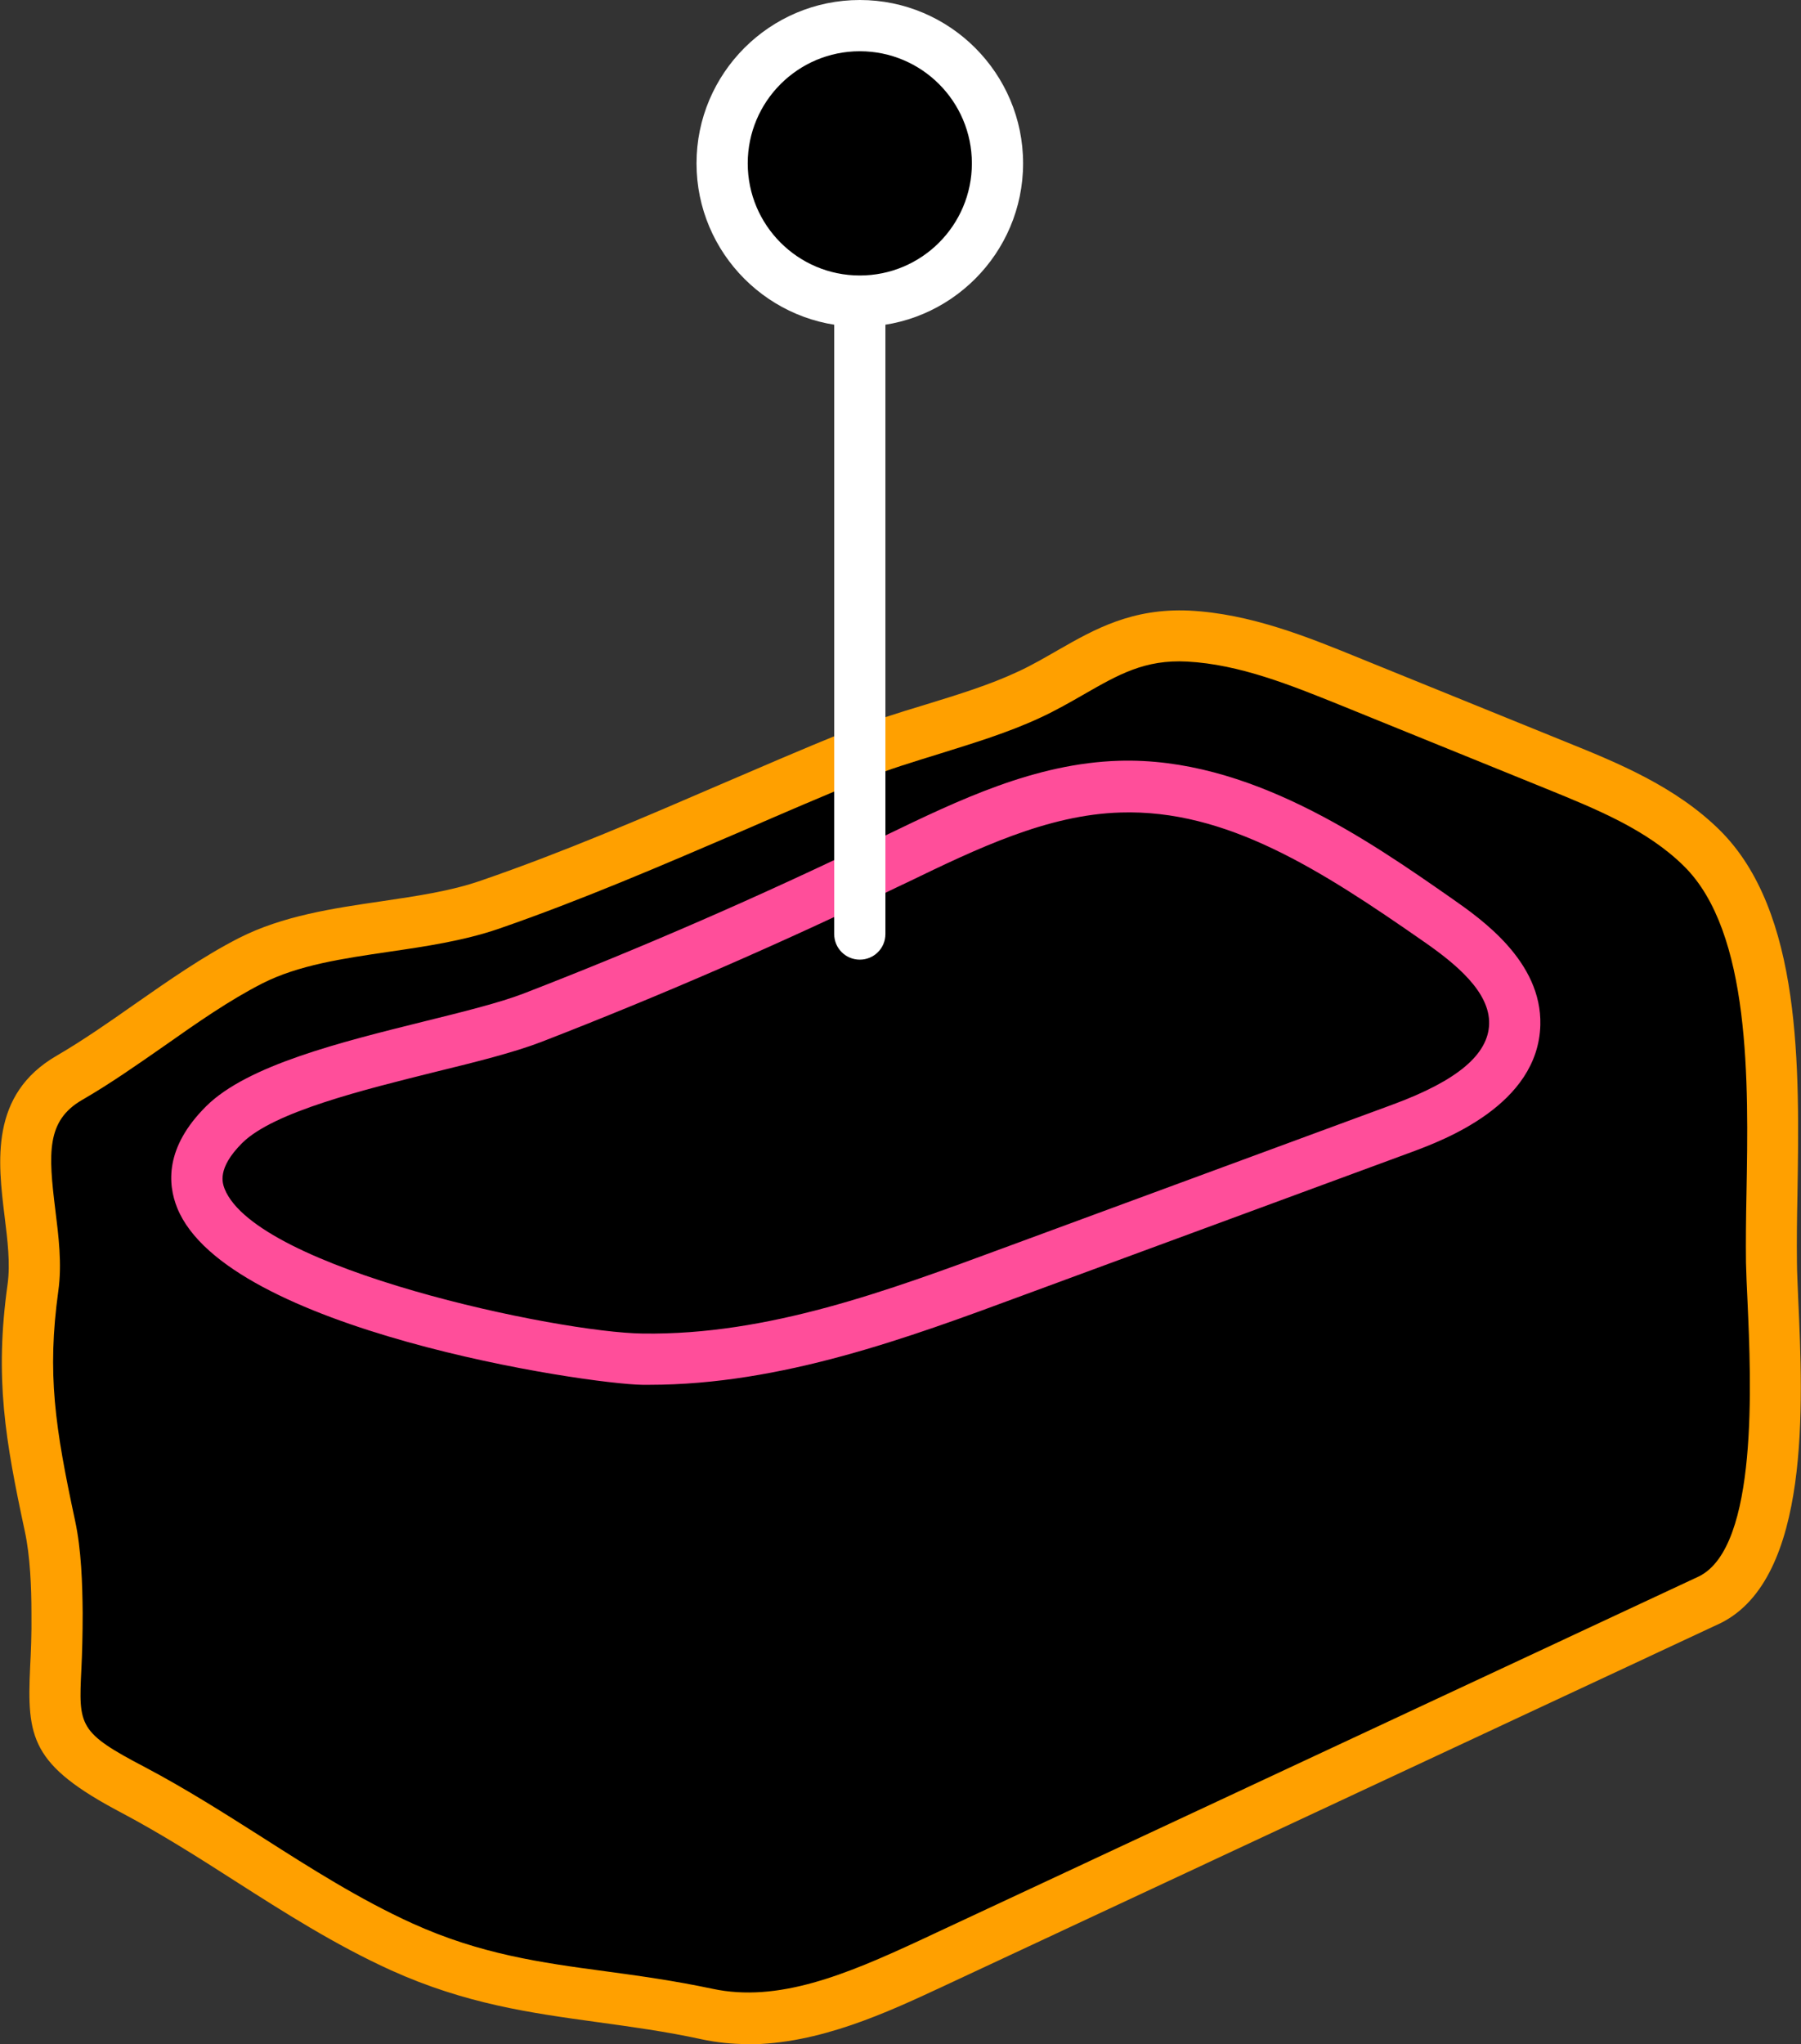
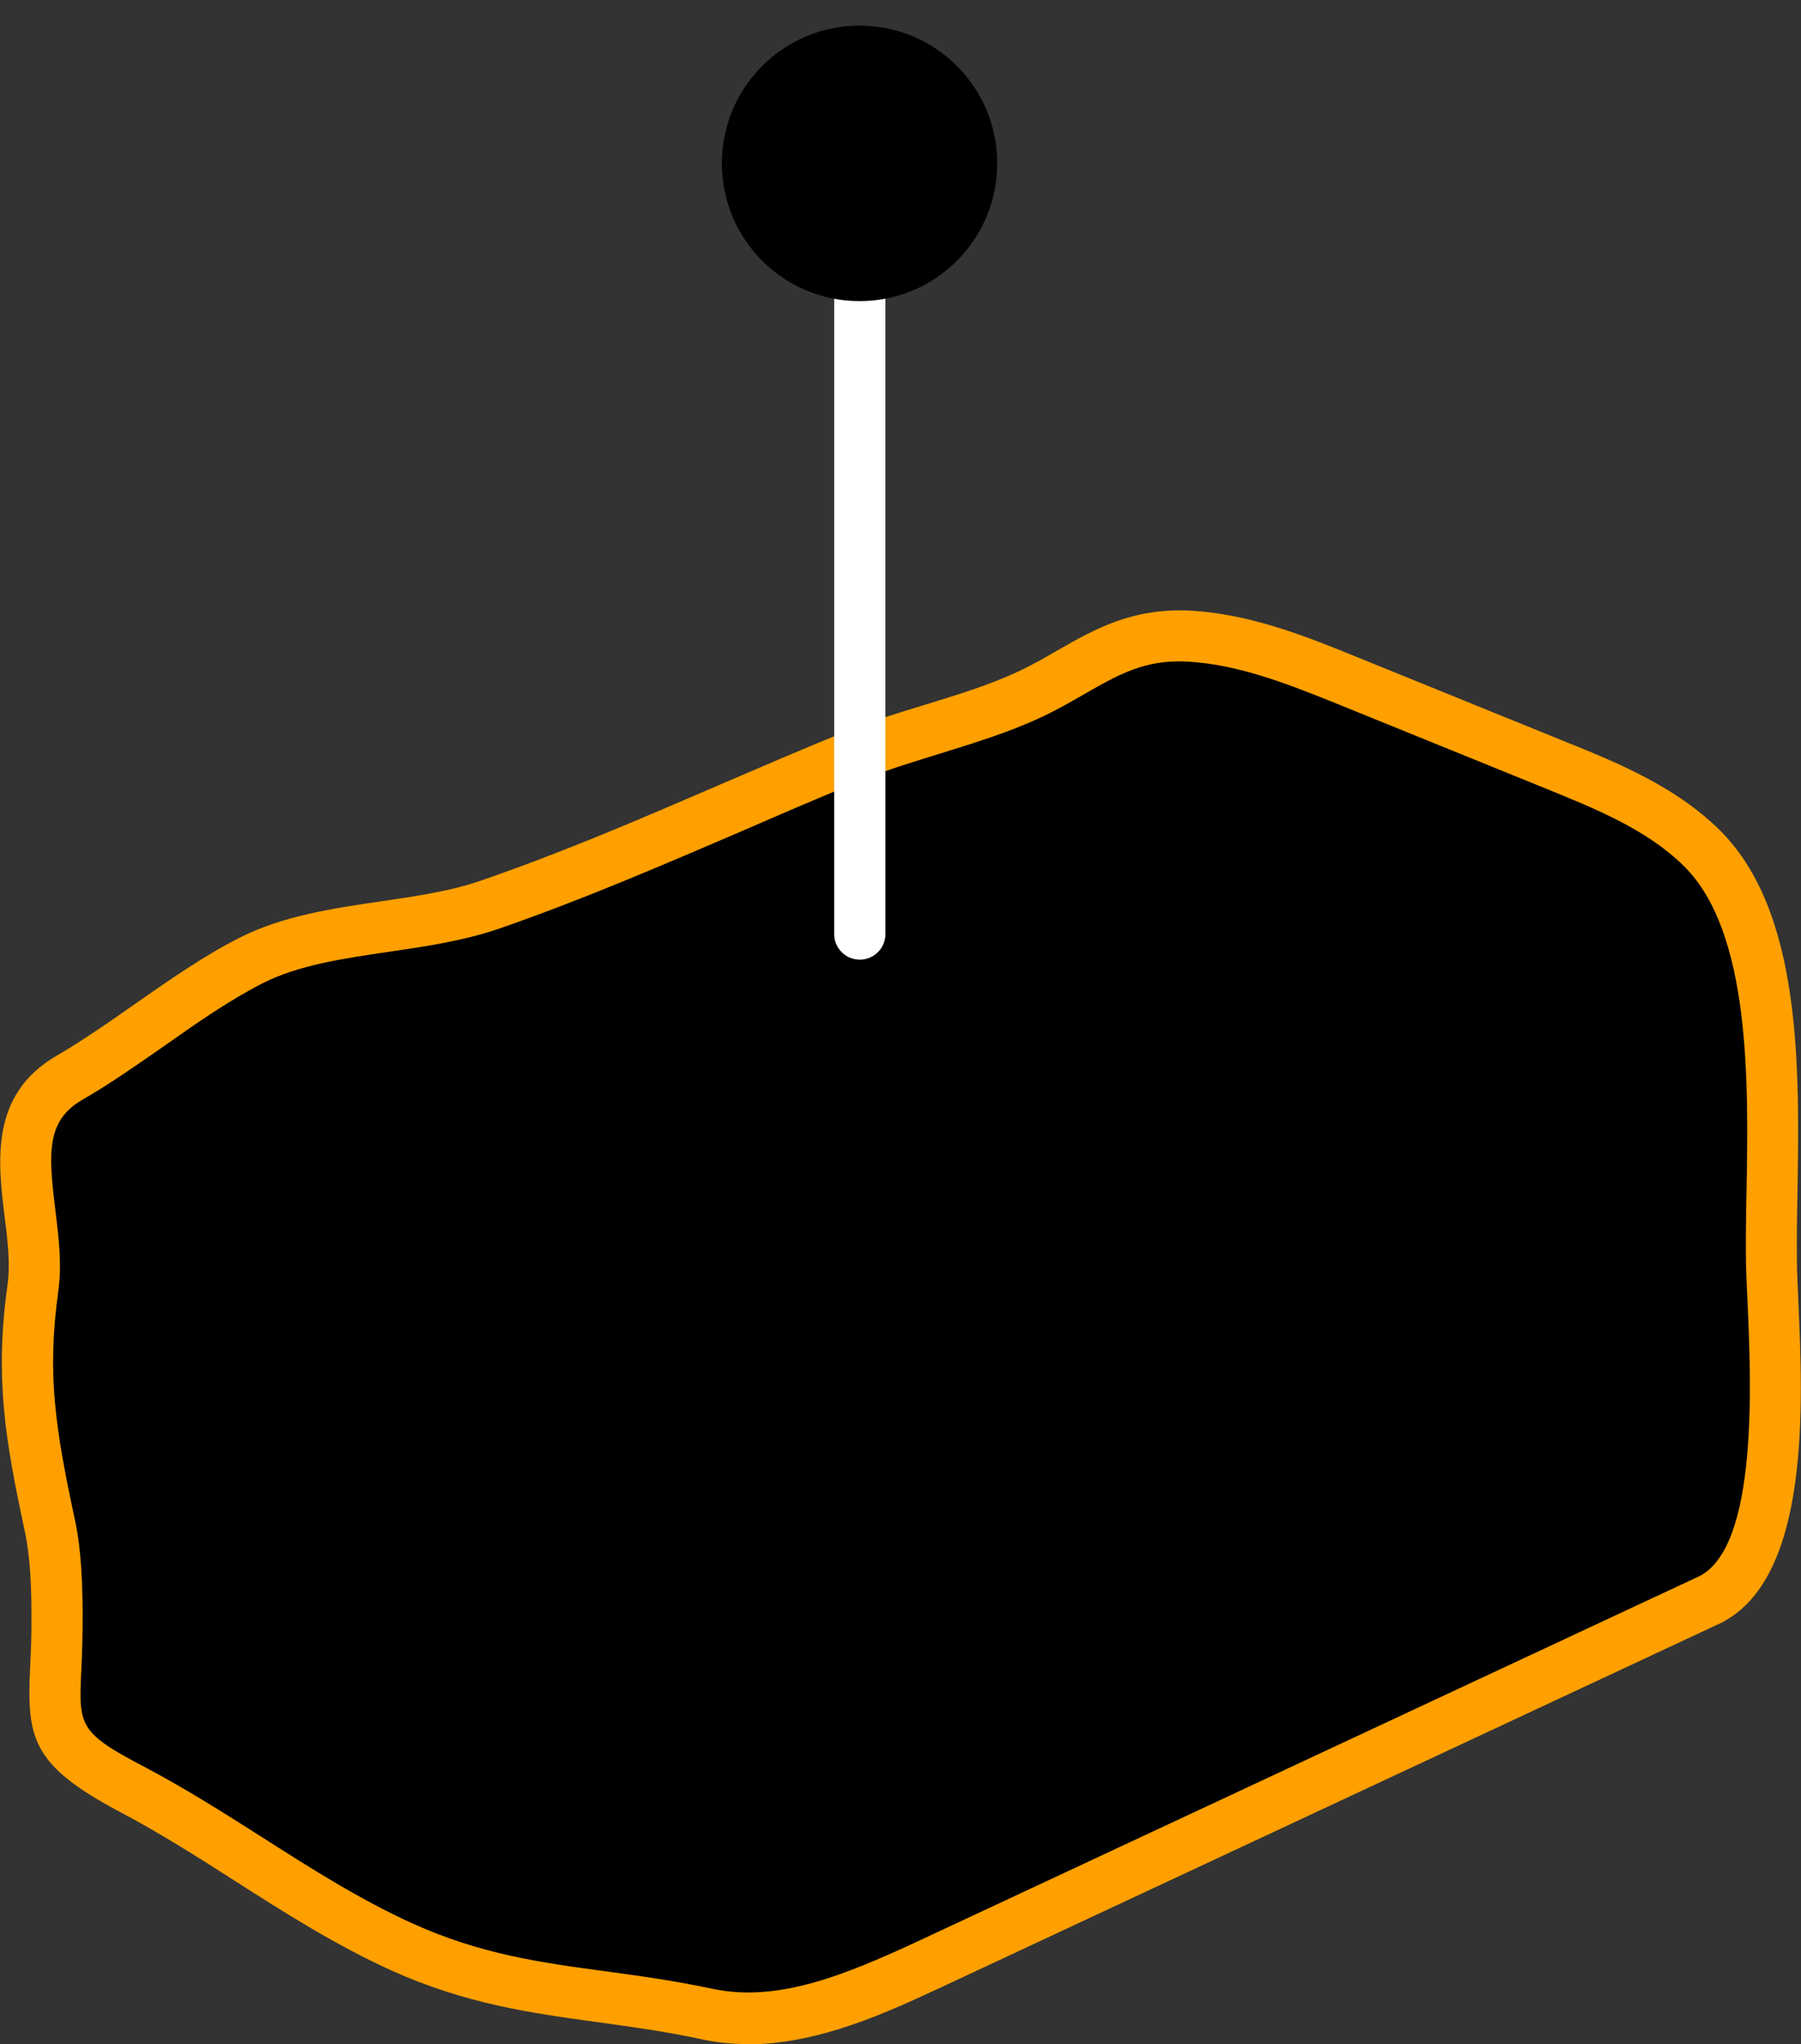
<svg xmlns="http://www.w3.org/2000/svg" id="_レイヤー_2" width="71.03" height="80.58" viewBox="0 0 71.03 80.58">
  <rect x="0" y="0" width="71.03" height="80.58" fill="#333333" stroke="none" />
  <defs>
    <style>.cls-1{fill:#000;}.cls-1,.cls-2,.cls-3,.cls-4{stroke-width:0px;}.cls-2{fill:#ffa000;}.cls-3{fill:#ff4e9a;}.cls-4{fill:#fff;}</style>
  </defs>
  <g id="BG">
    <path class="cls-1" d="M2.25,63.6c-.01-1.24-.06-2.42-.28-3.44-.77-3.61-1.16-5.87-.67-9.4.4-2.88-1.62-6.5,1.44-8.27,2.41-1.39,4.71-3.38,7.14-4.61,2.79-1.42,6.45-1.19,9.43-2.21,4.9-1.69,9.58-3.92,14.37-5.88,2.22-.9,4.74-1.4,6.89-2.4,2.22-1.03,3.58-2.45,6.29-2.31,2.22.11,4.32.96,6.38,1.79,2.71,1.1,5.42,2.2,8.13,3.3,2.05.83,4.16,1.7,5.74,3.25,3.58,3.53,2.68,11.64,2.76,16.34.05,2.98.99,11.59-2.43,13.3l-30.73,14.35c-2.78,1.3-5.82,2.63-8.82,1.99-4.37-.94-7.8-.73-12.04-2.66-3.78-1.71-6.96-4.28-10.58-6.18-3.98-2.09-2.96-2.66-3-6.97" />
    <path class="cls-2" d="M29.48,80.58c-.6,0-1.21-.06-1.81-.19-1.43-.31-2.77-.49-4.07-.67-2.69-.37-5.23-.72-8.18-2.05-2.2-1-4.21-2.28-6.15-3.52-1.45-.93-2.95-1.88-4.48-2.69-3.59-1.89-3.73-2.96-3.6-5.77.03-.58.06-1.26.05-2.08h0c0-1.05-.05-2.26-.26-3.24-.77-3.59-1.2-6.04-.68-9.75.11-.8,0-1.72-.12-2.68-.26-2.13-.59-4.79,2.05-6.32,1.03-.6,2.08-1.33,3.09-2.04,1.32-.92,2.69-1.88,4.1-2.6,1.73-.88,3.71-1.17,5.62-1.45,1.41-.21,2.74-.4,3.94-.82,3.2-1.1,6.36-2.46,9.42-3.78,1.63-.7,3.25-1.4,4.9-2.07,1.03-.42,2.13-.76,3.19-1.08,1.3-.4,2.54-.78,3.65-1.3.57-.26,1.09-.57,1.6-.86,1.43-.82,2.91-1.65,5.16-1.55,2.42.12,4.7,1.05,6.71,1.87l8.13,3.3c2.03.82,4.32,1.75,6.07,3.47,3.27,3.22,3.16,9.4,3.08,14.37-.02.96-.03,1.87-.02,2.67,0,.4.03.89.05,1.46.19,4.11.5,10.99-3.05,12.77l-30.75,14.36c-2.09.97-4.81,2.25-7.64,2.25ZM3.26,63.59c0,.87-.02,1.58-.05,2.2-.11,2.26-.12,2.5,2.52,3.88,1.61.85,3.15,1.83,4.63,2.77,1.88,1.2,3.83,2.44,5.9,3.38,2.69,1.22,5.08,1.55,7.62,1.89,1.33.18,2.71.37,4.22.69,2.58.55,5.23-.54,8.18-1.91l30.73-14.35c2.35-1.17,2.05-7.71,1.91-10.85-.03-.59-.05-1.11-.06-1.52-.01-.82,0-1.75.02-2.74.08-4.34.18-10.28-2.47-12.89-1.46-1.44-3.47-2.25-5.41-3.04l-8.13-3.3c-1.96-.79-3.98-1.61-6.05-1.72-1.67-.09-2.72.52-4.05,1.28-.54.31-1.11.64-1.76.94-1.25.58-2.6.99-3.91,1.4-1.06.33-2.07.63-3.02,1.02-1.63.66-3.25,1.36-4.86,2.06-3.1,1.33-6.3,2.71-9.57,3.84-1.38.47-2.87.69-4.31.9-1.83.27-3.56.52-5,1.25-1.29.66-2.54,1.53-3.86,2.46-1.05.73-2.13,1.49-3.24,2.13-1.42.82-1.33,2.11-1.06,4.32.13,1.05.27,2.14.12,3.21-.45,3.27-.13,5.37.66,9.05.25,1.16.29,2.49.3,3.64h0Z" />
    <path class="cls-1" d="M25.35,53.58c5.03.07,9.89-1.7,14.61-3.44,5.12-1.89,10.24-3.78,15.36-5.66,2.01-.74,4.38-1.95,4.43-4.09.05-1.78-1.57-3.09-3.03-4.11-3.79-2.64-7.93-5.39-12.54-5.27-3.24.09-6.25,1.61-9.17,3.02-4.58,2.22-9.25,4.25-14,6.09-2.96,1.15-9.99,2.06-12.16,4.22-5.65,5.61,12.65,9.19,16.5,9.25" />
-     <path class="cls-3" d="M25.62,54.59c-.1,0-.19,0-.29,0h0c-2.22-.03-16.39-2.16-18.34-6.97-.38-.94-.49-2.39,1.14-4.01,1.63-1.62,5.32-2.53,8.58-3.34,1.54-.38,2.99-.74,3.93-1.1,4.68-1.81,9.36-3.85,13.92-6.06l.35-.17c2.9-1.4,5.9-2.85,9.23-2.95,5.1-.15,9.77,3.09,13.15,5.45,1.14.8,3.52,2.46,3.46,4.96-.08,3.17-3.85,4.56-5.09,5.02l-15.36,5.66c-4.46,1.65-9.49,3.51-14.68,3.51ZM25.36,52.57c4.93.07,9.66-1.69,14.24-3.38l15.36-5.66c2.51-.93,3.74-1.96,3.77-3.17.03-1.25-1.29-2.35-2.59-3.25-4.09-2.85-7.79-5.21-11.94-5.08-2.89.08-5.7,1.44-8.41,2.75l-.36.17c-4.61,2.23-9.35,4.29-14.07,6.12-1.06.41-2.57.79-4.17,1.18-2.85.71-6.4,1.58-7.64,2.81-1.01,1.01-.77,1.59-.69,1.81,1.28,3.16,13.15,5.66,16.49,5.7h0Z" />
    <path class="cls-4" d="M33.91,37.83c-.56,0-1.01-.45-1.01-1.01V7.77c0-.56.45-1.01,1.01-1.01s1.01.45,1.01,1.01v29.05c0,.56-.45,1.01-1.01,1.01Z" />
    <path class="cls-1" d="M39.33,6.44c0,3-2.43,5.43-5.43,5.43s-5.43-2.43-5.43-5.43,2.43-5.43,5.43-5.43,5.43,2.43,5.43,5.43" />
-     <path class="cls-4" d="M33.91,12.88c-3.55,0-6.44-2.89-6.44-6.44s2.89-6.44,6.44-6.44,6.44,2.89,6.44,6.44-2.89,6.44-6.44,6.44ZM33.91,2.02c-2.44,0-4.42,1.98-4.42,4.42s1.98,4.42,4.42,4.42,4.42-1.98,4.42-4.42-1.98-4.42-4.42-4.42Z" />
  </g>
</svg>